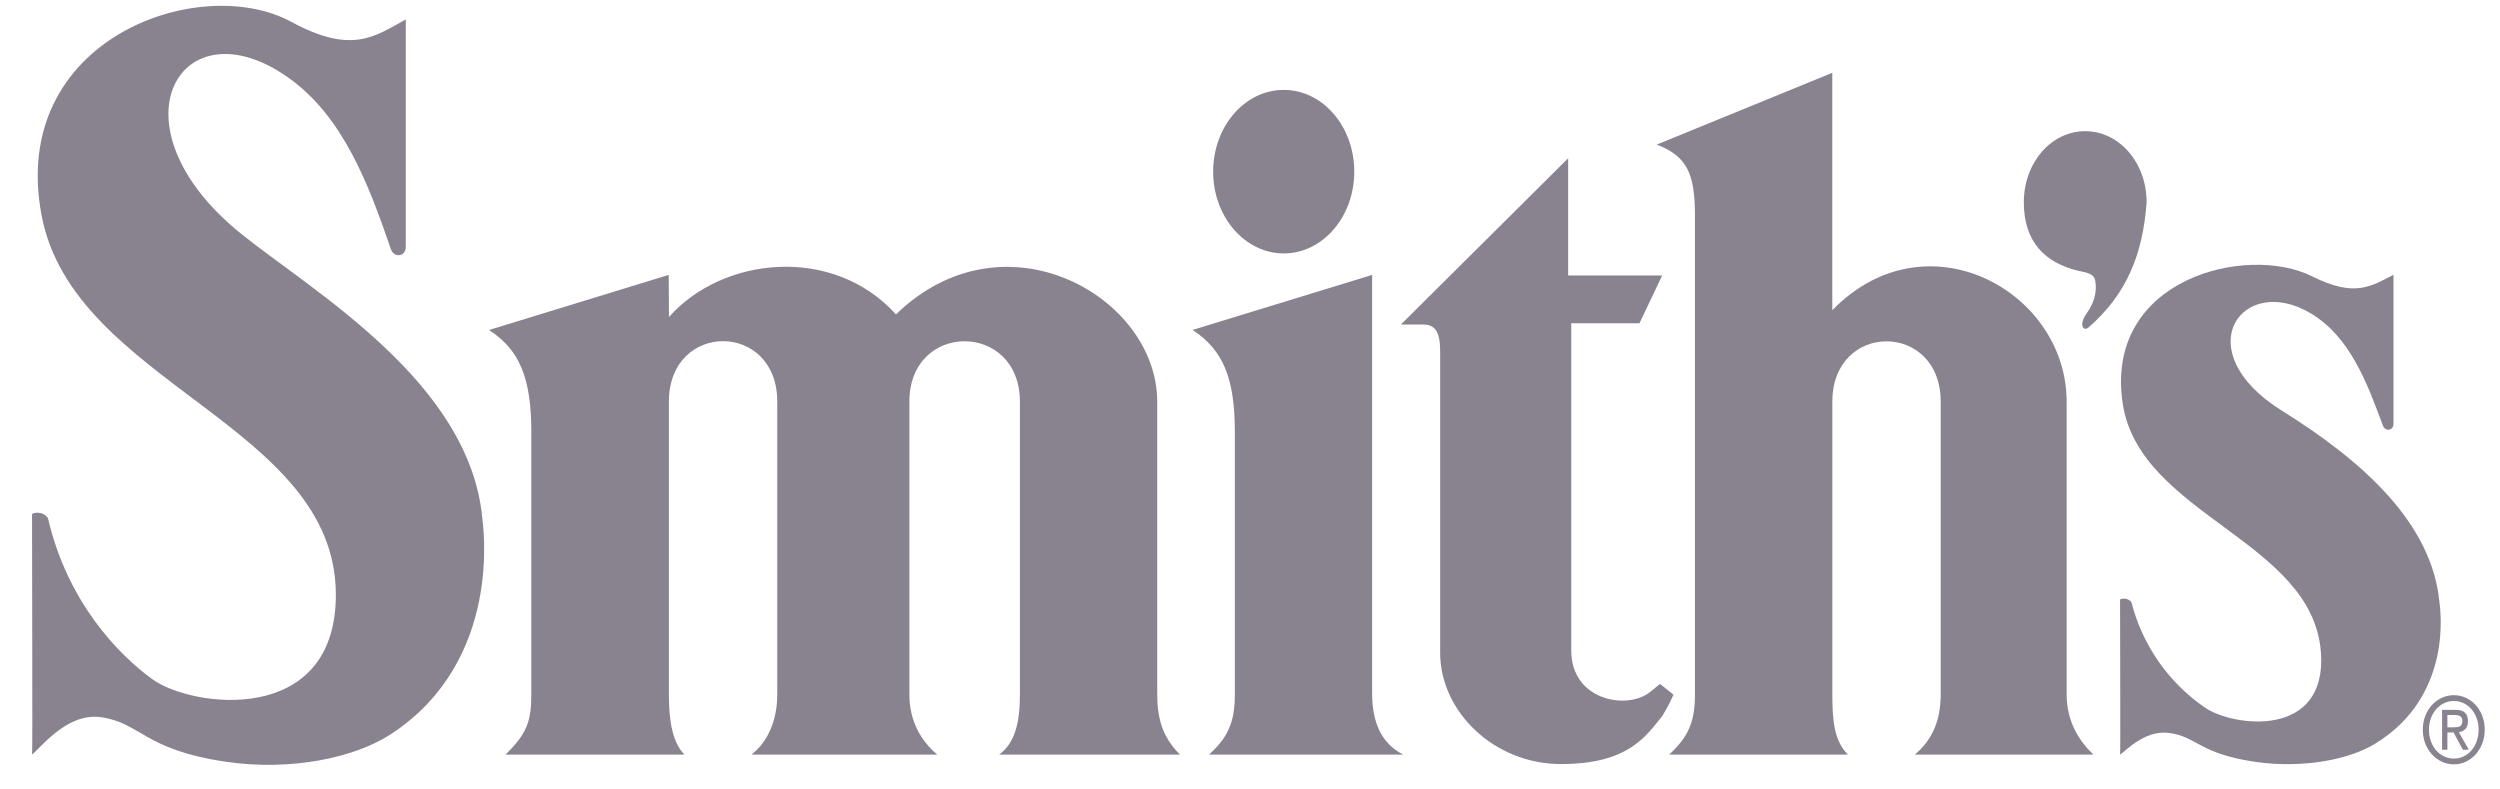
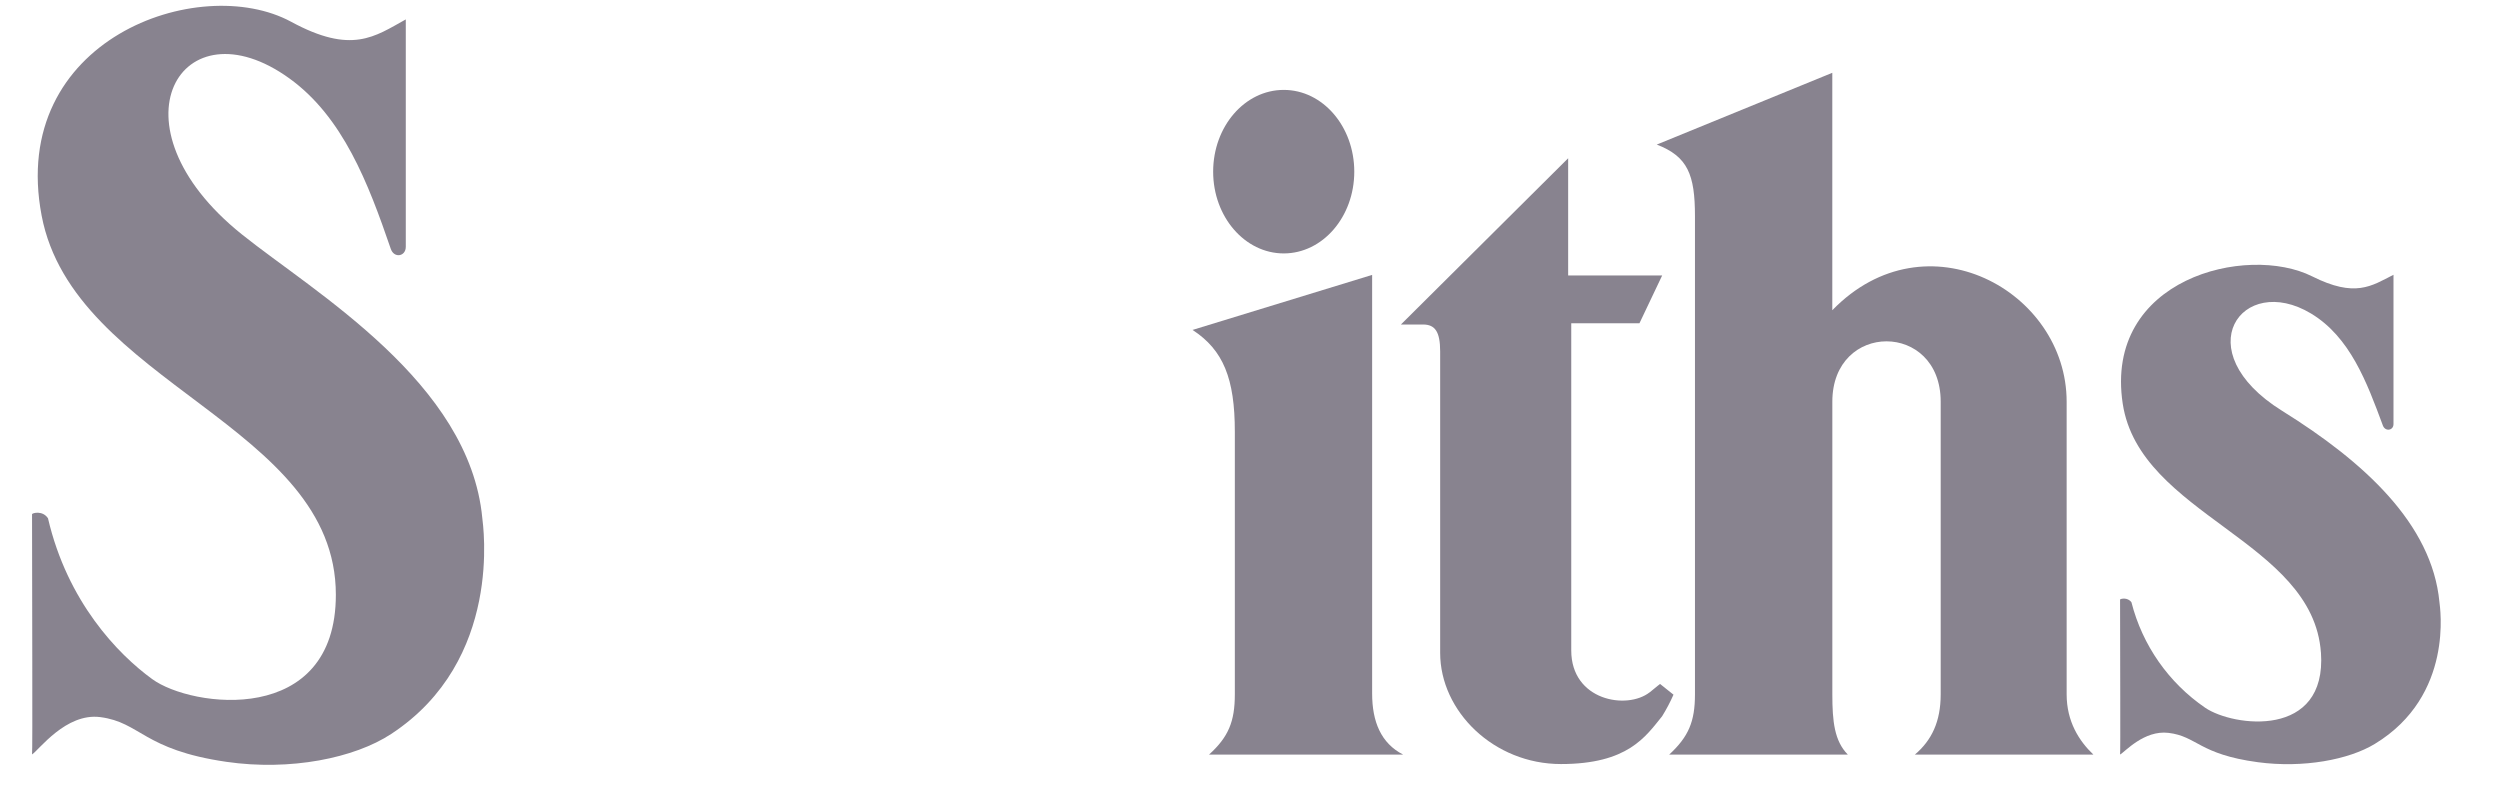
<svg xmlns="http://www.w3.org/2000/svg" width="76" height="24" viewBox="0 0 76 24" fill="none">
  <g id="smiths">
-     <path id="Path" d="M27.238 9.558C30.517 6.367 35.18 9.005 35.18 12.213V21.108C35.18 21.936 35.392 22.459 35.871 22.939H30.377C30.871 22.569 31.005 21.936 31.005 21.108V12.211C31.005 9.766 27.645 9.758 27.645 12.211V21.107C27.645 21.936 28.011 22.535 28.492 22.939H22.845C23.316 22.576 23.629 21.936 23.629 21.107V12.211C23.629 9.758 20.334 9.759 20.334 12.211V21.107C20.334 21.936 20.448 22.568 20.805 22.939H15.368C16.014 22.306 16.152 21.936 16.152 21.107V13.127C16.152 11.499 15.796 10.63 14.866 10.032L20.328 8.357L20.337 9.637C21.952 7.805 25.315 7.434 27.238 9.557L27.238 9.558Z" fill="#88838F" />
    <path id="Path_2" d="M36.88 5.219C36.88 3.846 37.84 2.733 39.026 2.733C40.212 2.733 41.17 3.846 41.17 5.219C41.17 6.592 40.209 7.704 39.026 7.704C37.843 7.704 36.88 6.591 36.88 5.219Z" fill="#88838F" />
    <path id="Path_3" d="M50.15 21.046C49.459 21.588 47.766 21.299 47.766 19.773V9.828H49.839L50.53 8.374H47.672V4.811L42.588 9.865H43.266C43.622 9.868 43.781 10.078 43.781 10.685V19.846C43.781 21.627 45.414 23.227 47.453 23.227C49.491 23.227 50.027 22.392 50.529 21.773C50.659 21.563 50.775 21.344 50.874 21.118L50.466 20.792C50.466 20.792 50.373 20.863 50.152 21.046H50.15Z" fill="#88838F" />
    <path id="Path_4" d="M55.702 9.43V2.213L50.366 4.395C51.307 4.759 51.527 5.305 51.527 6.577V21.107C51.527 21.936 51.333 22.394 50.744 22.939H56.173C55.767 22.525 55.703 21.936 55.703 21.107V12.211C55.703 9.764 58.997 9.766 58.997 12.211V21.107C58.997 21.936 58.725 22.503 58.213 22.939H63.638C63.204 22.525 62.826 21.936 62.826 21.107V12.211C62.826 8.841 58.551 6.498 55.703 9.43H55.702Z" fill="#88838F" />
-     <path id="Path_5" d="M63.184 8.233C62.169 7.993 61.524 7.352 61.524 6.15C61.524 4.949 62.353 3.988 63.39 3.988C64.427 3.988 65.257 4.949 65.257 6.15C65.142 7.752 64.635 8.954 63.506 9.941C63.344 10.102 63.161 9.888 63.46 9.488C63.736 9.087 63.736 8.741 63.689 8.501C63.644 8.341 63.482 8.287 63.183 8.234L63.184 8.233Z" fill="#88838F" />
-     <path id="Shape" fill-rule="evenodd" clip-rule="evenodd" d="M74.598 21.133C74.086 21.133 73.653 21.579 73.653 22.182C73.653 22.793 74.093 23.237 74.598 23.237C75.104 23.237 75.536 22.787 75.536 22.182C75.536 21.577 75.11 21.133 74.598 21.133ZM75.35 22.182C75.35 22.689 75.019 23.061 74.598 23.061C74.173 23.061 73.84 22.689 73.84 22.182C73.84 21.685 74.177 21.309 74.598 21.309C75.019 21.309 75.35 21.684 75.35 22.182ZM74.401 22.792H74.239V21.579H74.646C74.899 21.579 75.026 21.685 75.026 21.924C75.026 22.14 74.904 22.234 74.748 22.258L75.053 22.792H74.871L74.588 22.266H74.401V22.792ZM74.856 21.913C74.856 22.099 74.733 22.11 74.595 22.11L74.401 22.111V21.735H74.622C74.736 21.735 74.856 21.765 74.856 21.913Z" fill="#88838F" />
    <path id="Path_6" d="M10.21 18.081C10.21 12.908 2.243 11.676 1.266 6.557C0.245 1.198 6.054 -0.853 8.851 0.662C10.692 1.661 11.388 1.115 12.336 0.59V7.503C12.336 7.799 11.98 7.86 11.88 7.566C11.192 5.558 10.423 3.557 8.798 2.384C5.514 0.012 3.206 3.797 7.349 7.122C9.568 8.9 14.273 11.63 14.662 15.75C14.68 15.942 15.311 20.073 11.89 22.314C10.777 23.045 8.83 23.443 6.878 23.159C4.351 22.791 4.28 21.96 3.047 21.8C2.005 21.666 1.185 22.8 0.974 22.935C0.994 22.886 0.974 18.037 0.974 15.63C0.989 15.593 1.298 15.511 1.459 15.756C2.048 18.289 3.577 19.881 4.625 20.643C5.828 21.523 10.21 22.094 10.21 18.081Z" fill="#88838F" />
    <path id="Path_7" d="M70.556 19.839C70.315 16.43 65.049 15.665 64.531 12.273C63.954 8.464 68.309 7.407 70.291 8.402C71.597 9.057 72.089 8.698 72.762 8.353V12.893C72.762 13.091 72.51 13.128 72.439 12.935C71.951 11.617 71.442 10.246 70.254 9.53C68.156 8.271 66.44 10.665 69.379 12.491C71.854 14.031 73.933 15.919 74.159 18.306C74.17 18.433 74.618 21.145 72.192 22.616C71.403 23.095 70.021 23.356 68.639 23.171C66.846 22.93 66.796 22.384 65.921 22.279C65.181 22.191 64.601 22.854 64.45 22.939C64.465 22.908 64.45 19.806 64.45 18.226C64.462 18.201 64.68 18.148 64.796 18.31C65.129 19.616 65.927 20.757 67.041 21.518C67.896 22.096 70.743 22.465 70.557 19.834L70.556 19.839Z" fill="#88838F" />
    <path id="Path_8" d="M41.713 8.357L36.253 10.03C37.19 10.64 37.539 11.511 37.539 13.126V21.107C37.539 21.936 37.345 22.404 36.755 22.939H42.654C41.98 22.593 41.713 21.936 41.713 21.084V8.357Z" fill="#88838F" />
  </g>
</svg>